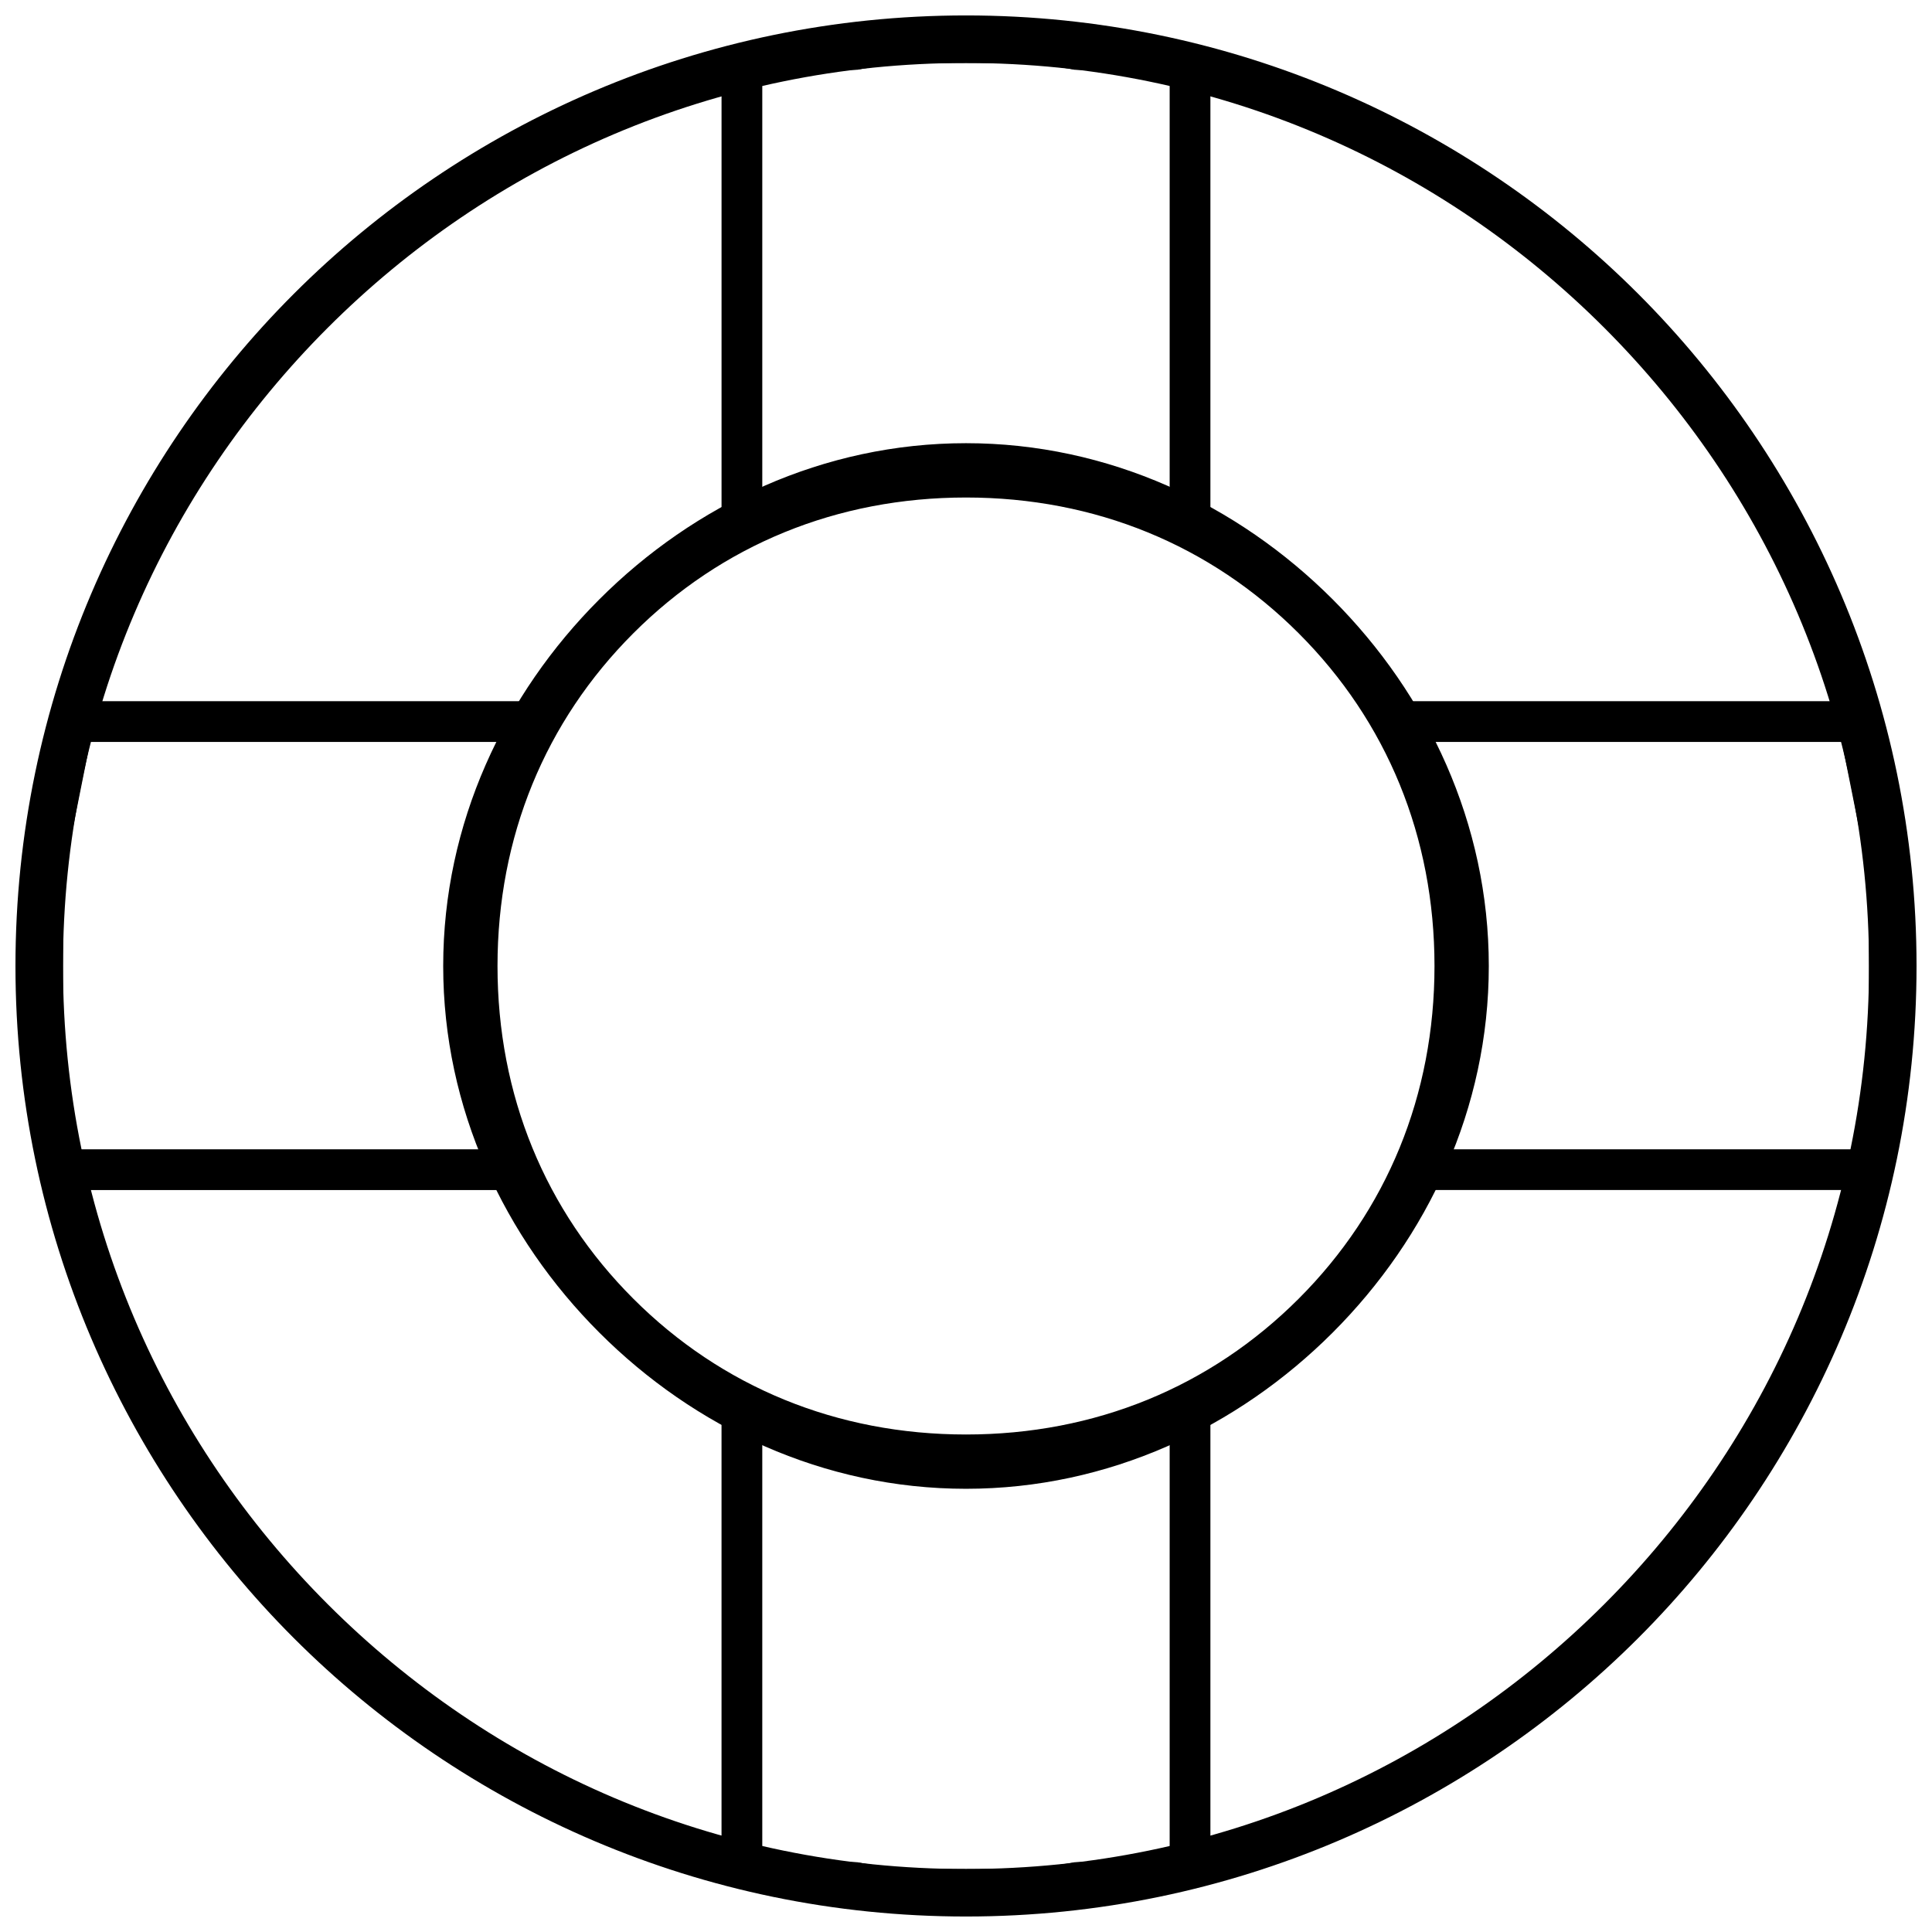
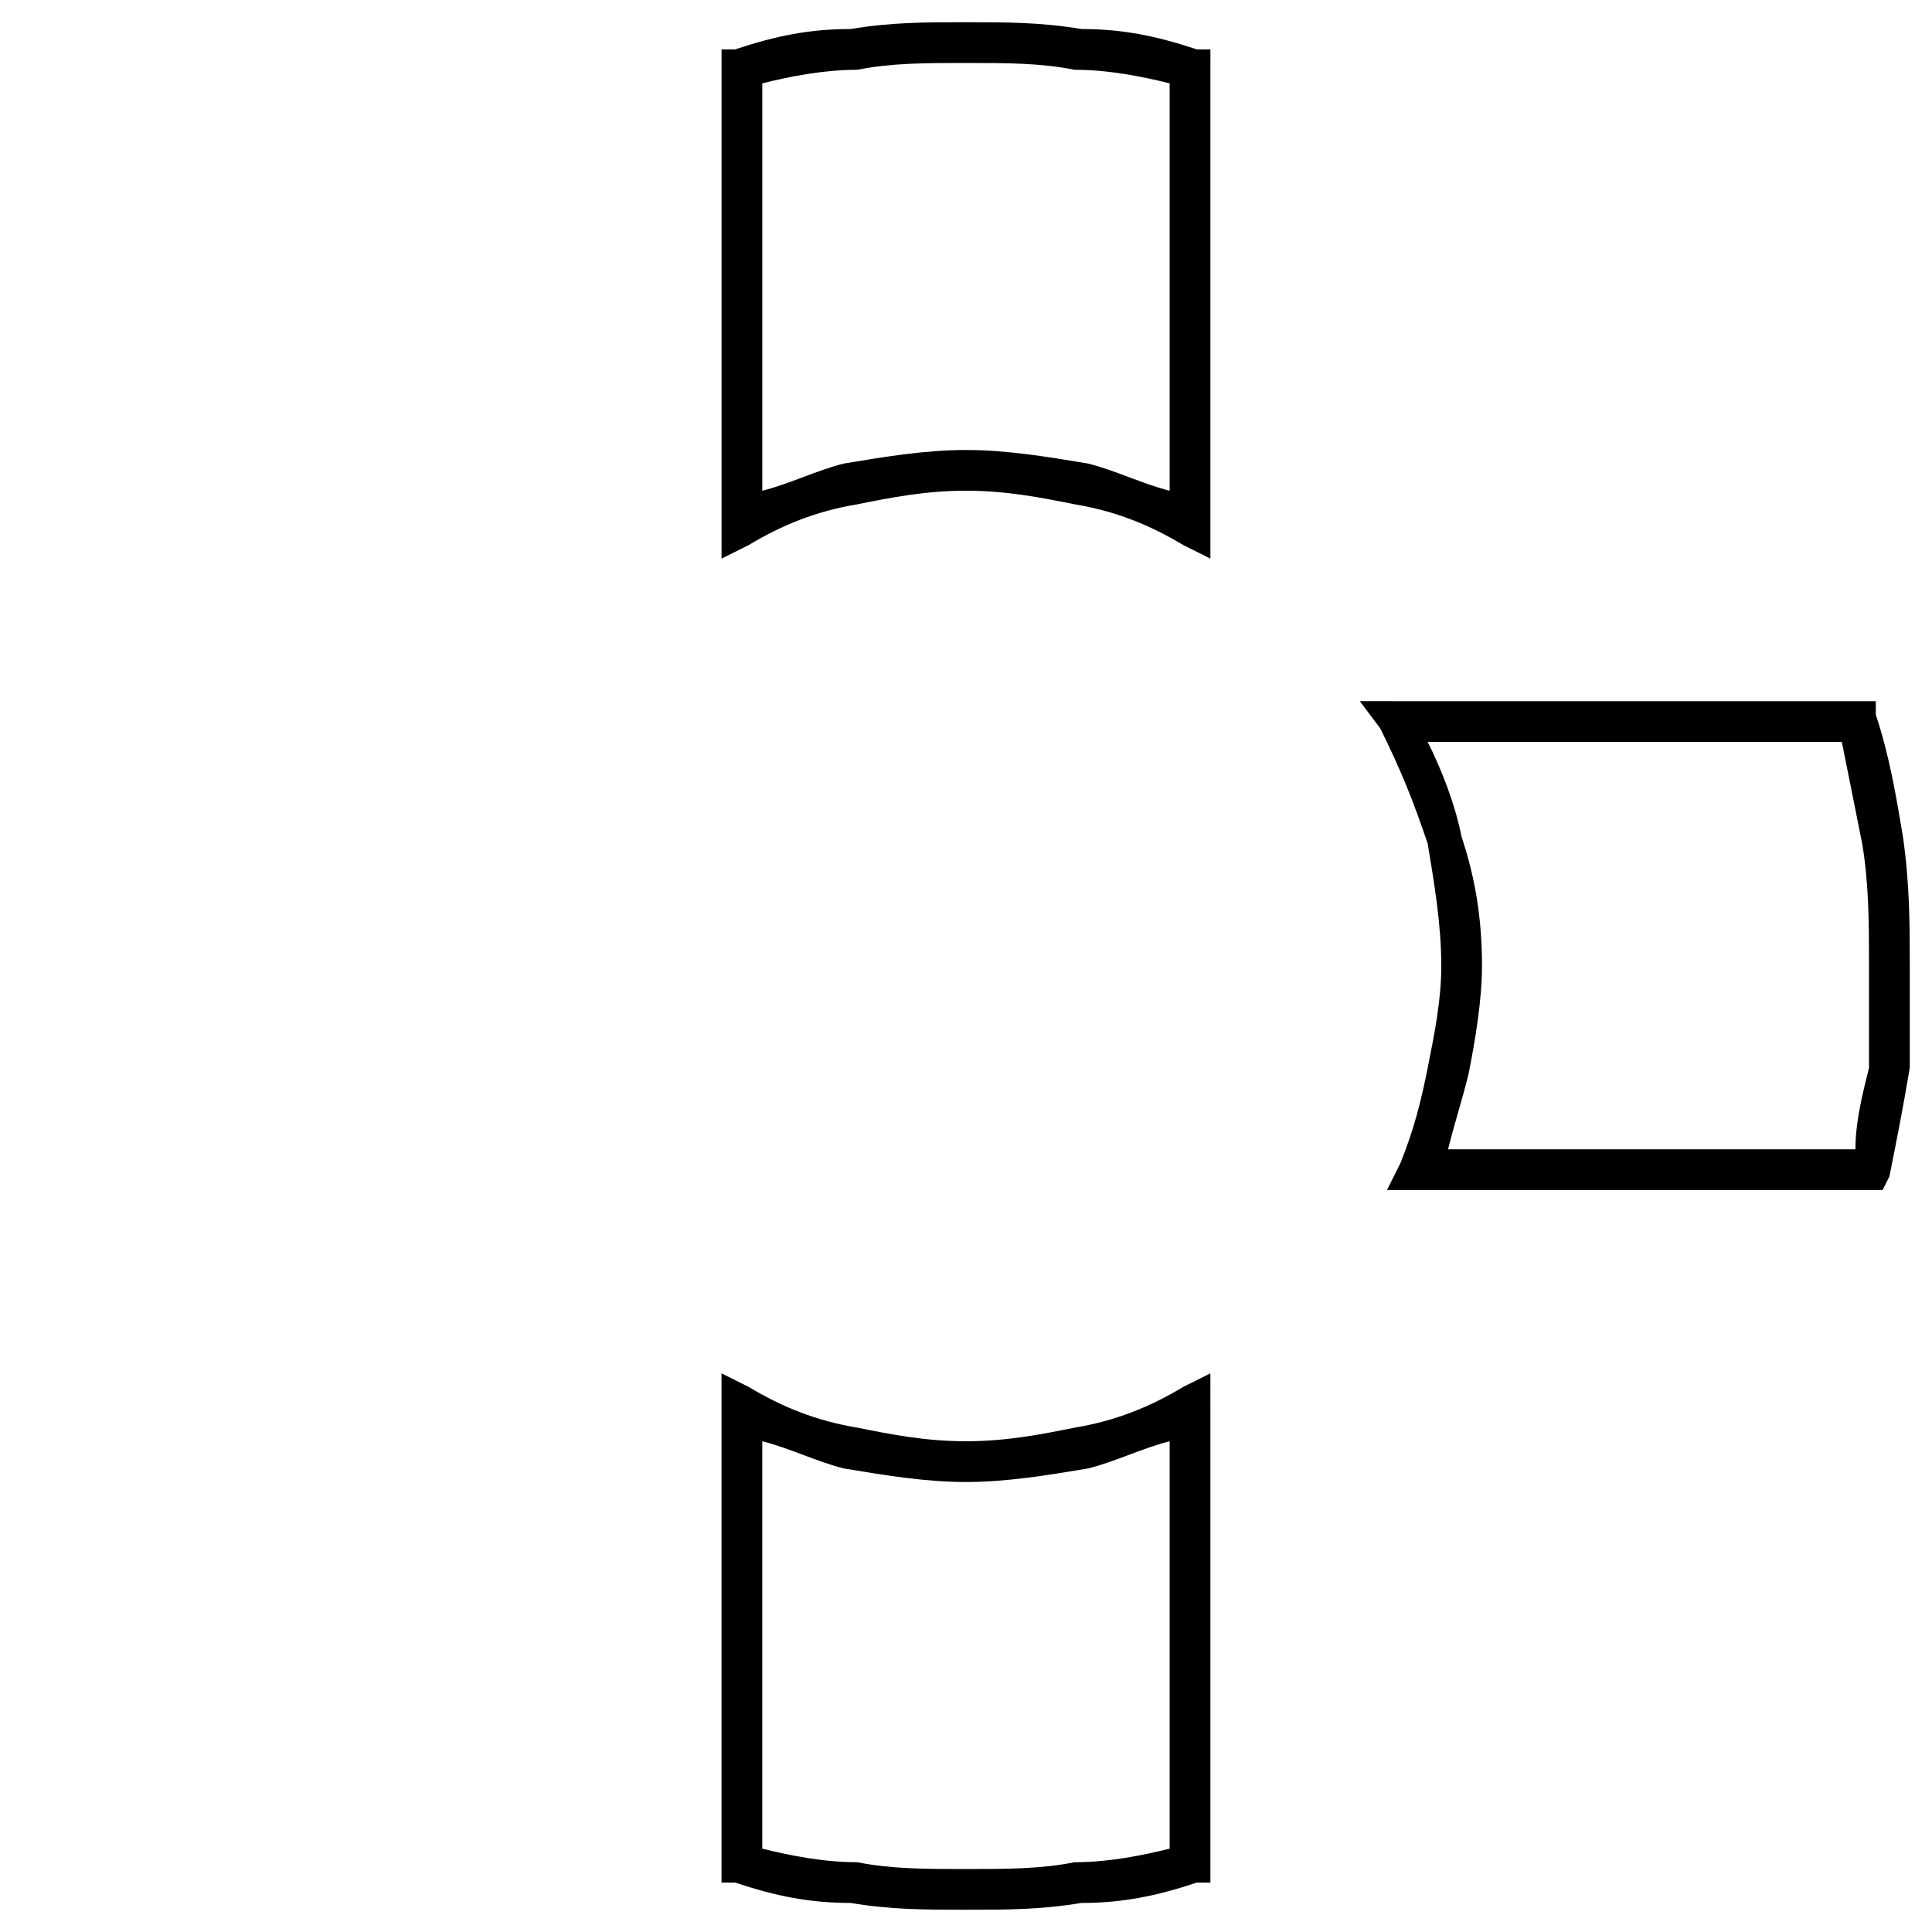
<svg xmlns="http://www.w3.org/2000/svg" width="800px" height="800px" version="1.1" viewBox="144 144 512 512">
  <defs>
    <clipPath id="a">
-       <path d="m148.09 148.09h503.81v503.81h-503.81z" />
-     </clipPath>
+       </clipPath>
  </defs>
  <g clip-path="url(#a)">
    <path d="m400 148.09c70.172 0 133.15 28.789 178.13 73.773 44.984 44.984 73.773 107.96 73.773 178.13s-28.789 133.15-73.773 178.13c-44.984 44.984-107.96 73.773-178.13 73.773s-133.15-28.789-178.13-73.773c-44.984-44.984-73.773-107.96-73.773-178.13s28.789-133.15 73.773-178.13c44.984-44.984 107.96-73.773 178.13-73.773zm169.14 82.77c-43.184-43.184-102.56-70.172-169.14-70.172s-125.95 26.988-169.14 70.172c-43.184 43.184-70.172 102.56-70.172 169.14s26.988 125.95 70.172 169.14c43.184 43.184 102.56 70.172 169.14 70.172s125.95-26.988 169.14-70.172c43.184-43.184 70.172-102.56 70.172-169.14s-26.988-125.95-70.172-169.14zm-169.14 30.59c37.785 0 71.973 16.195 97.164 41.383 25.191 25.191 41.383 59.379 41.383 97.164s-16.195 71.973-41.383 97.164c-25.191 25.191-59.379 41.383-97.164 41.383s-71.973-16.195-97.164-41.383c-25.191-25.191-41.383-59.379-41.383-97.164s16.195-71.973 41.383-97.164c25.191-25.191 59.379-41.383 97.164-41.383zm88.168 50.383c-23.391-23.391-53.98-35.988-88.168-35.988s-64.777 12.594-88.168 35.988c-23.391 23.391-35.988 53.98-35.988 88.168s12.594 64.777 35.988 88.168c23.391 23.391 53.98 35.988 88.168 35.988s64.777-12.594 88.168-35.988c23.391-23.391 35.988-53.98 35.988-88.168s-12.594-64.777-35.988-88.168z" />
  </g>
  <path d="m464.77 162.49v129.55l-7.199-3.598c-8.996-5.398-17.992-8.996-28.789-10.797-8.996-1.801-17.992-3.598-28.789-3.598s-19.793 1.801-28.789 3.598c-10.797 1.801-19.793 5.398-28.789 10.797l-7.199 3.598v-134.95h3.598c10.797-3.598 19.793-5.398 30.59-5.398 10.797-1.801 19.793-1.801 30.59-1.801s19.793 0 30.59 1.801c10.797 0 19.793 1.801 30.59 5.398h3.598zm-10.797 111.56v-107.96c-7.199-1.801-16.195-3.598-25.191-3.598-8.996-1.801-17.992-1.801-28.789-1.801s-19.793 0-28.789 1.801c-8.996 0-17.992 1.801-25.191 3.598v107.96c7.199-1.801 14.395-5.398 21.594-7.199 10.797-1.801 21.594-3.598 32.387-3.598 10.797 0 21.594 1.801 32.387 3.598 7.199 1.801 14.395 5.398 21.594 7.199z" />
  <path d="m464.77 516.95v125.95h-3.598c-10.797 3.598-19.793 5.398-30.59 5.398-10.797 1.801-19.793 1.801-30.59 1.801s-19.793 0-30.59-1.801c-10.797 0-19.793-1.801-30.59-5.398h-3.598v-134.95l7.199 3.598c8.996 5.398 17.992 8.996 28.789 10.797 8.996 1.801 17.992 3.598 28.789 3.598s19.793-1.801 28.789-3.598c10.797-1.801 19.793-5.398 28.789-10.797l7.199-3.598zm-10.797 116.96v-107.96c-7.199 1.801-14.395 5.398-21.594 7.199-10.797 1.801-21.594 3.598-32.387 3.598-10.797 0-21.594-1.801-32.387-3.598-7.199-1.801-14.395-5.398-21.594-7.199v107.96c7.199 1.801 16.195 3.598 25.191 3.598 8.996 1.801 17.992 1.801 28.789 1.801s19.793 0 28.789-1.801c8.996 0 17.992-1.801 25.191-3.598z" />
-   <path d="m162.49 329.82h133.15l-5.398 7.199c-5.398 10.797-8.996 19.793-12.594 30.59-1.801 10.797-3.598 21.594-3.598 32.387 0 8.996 1.801 17.992 3.598 26.988 1.801 8.996 3.598 16.195 7.199 25.191l3.598 7.199h-131.35l-1.801-3.598c-1.801-8.996-3.598-17.992-5.398-28.789v-26.988c0-10.797 0-21.594 1.801-34.188 1.801-10.797 3.598-21.594 7.199-32.387v-3.598h3.598zm115.16 10.797h-109.76c-1.801 8.996-3.598 17.992-5.398 26.988-1.801 10.797-1.801 21.594-1.801 32.387v26.988c1.801 7.199 3.598 14.395 3.598 21.594h107.96c-1.801-7.199-3.598-12.594-5.398-19.793-1.801-8.996-3.598-19.793-3.598-28.789 0-12.594 1.801-23.391 5.398-34.188 1.801-8.996 5.398-17.992 8.996-25.191z" />
  <path d="m513.36 329.82h127.75v3.598c3.598 10.797 5.398 21.594 7.199 32.387 1.801 12.594 1.801 23.391 1.801 34.188v26.988c-1.801 10.797-3.598 19.793-5.398 28.789l-1.801 3.598h-131.35l3.598-7.199c3.598-8.996 5.398-16.195 7.199-25.191 1.801-8.996 3.598-17.992 3.598-26.988 0-10.797-1.801-21.594-3.598-32.387-3.598-10.797-7.199-19.793-12.594-30.59l-5.398-7.199h8.996zm118.75 10.797h-109.76c3.598 7.199 7.199 16.195 8.996 25.191 3.598 10.797 5.398 21.594 5.398 34.188 0 8.996-1.801 19.793-3.598 28.789-1.801 7.199-3.598 12.594-5.398 19.793h107.96c0-7.199 1.801-14.395 3.598-21.594v-26.988c0-10.797 0-21.594-1.801-32.387-1.801-8.996-3.598-17.992-5.398-26.988z" />
</svg>